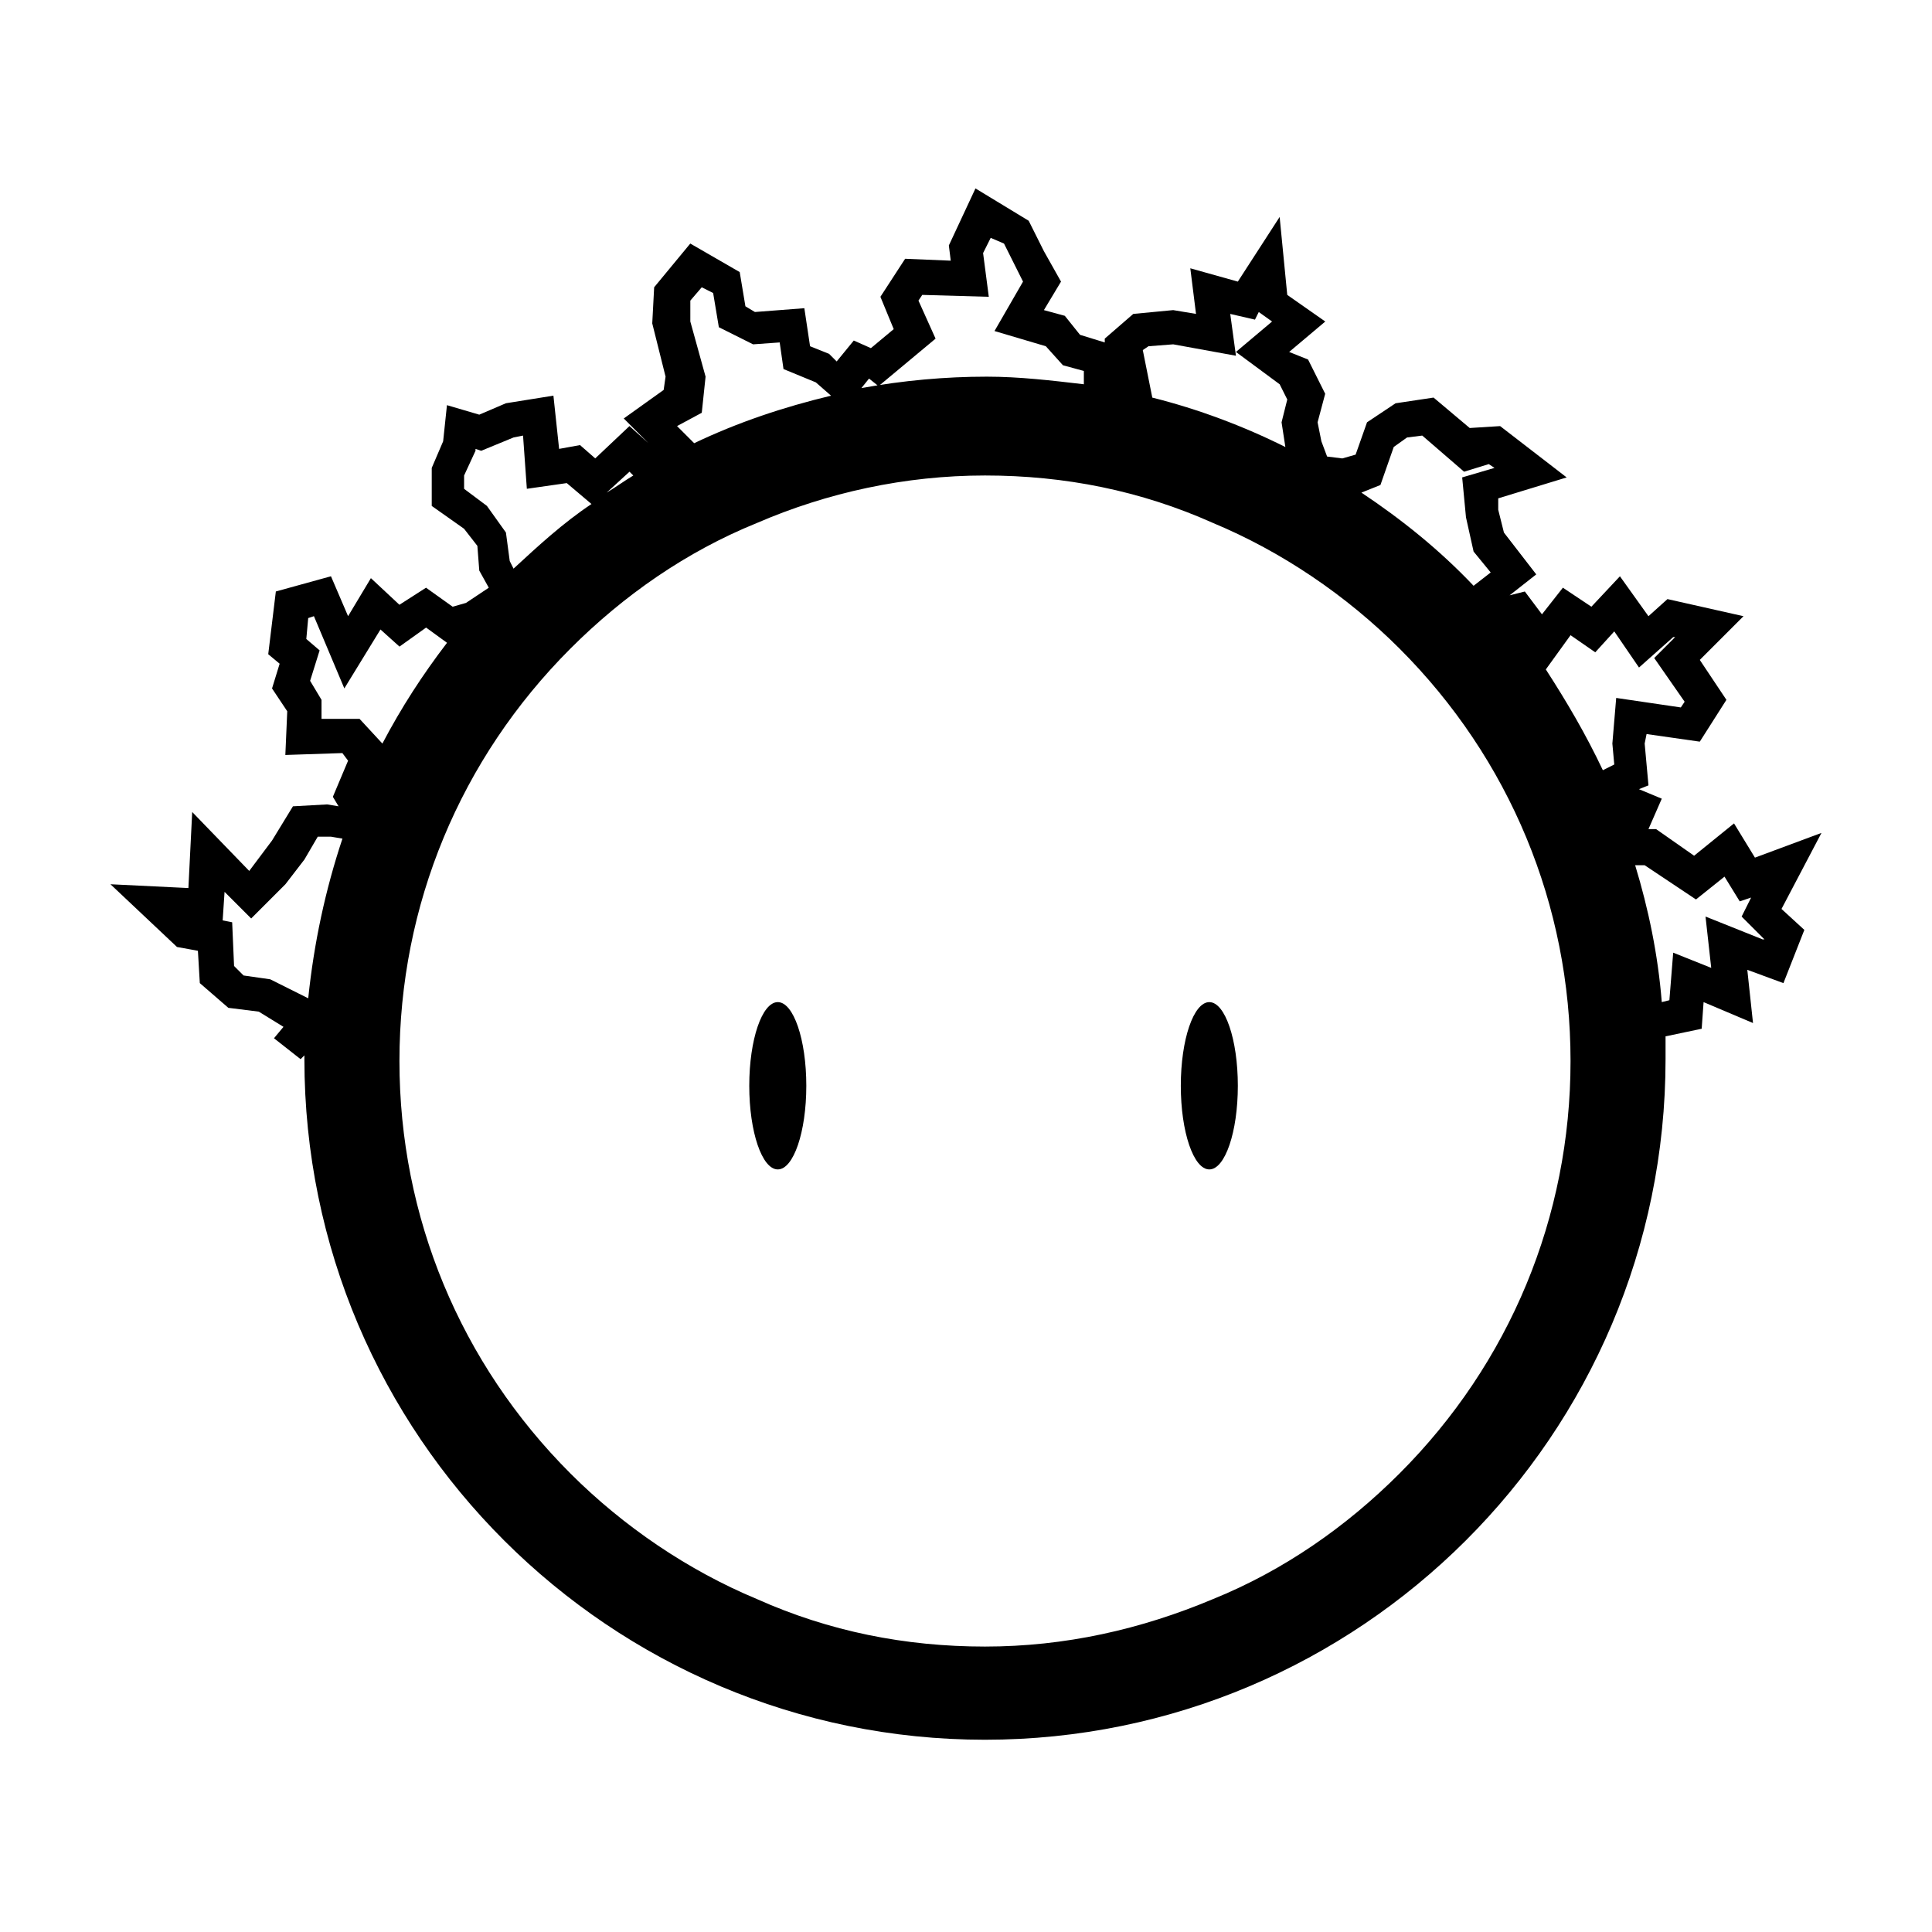
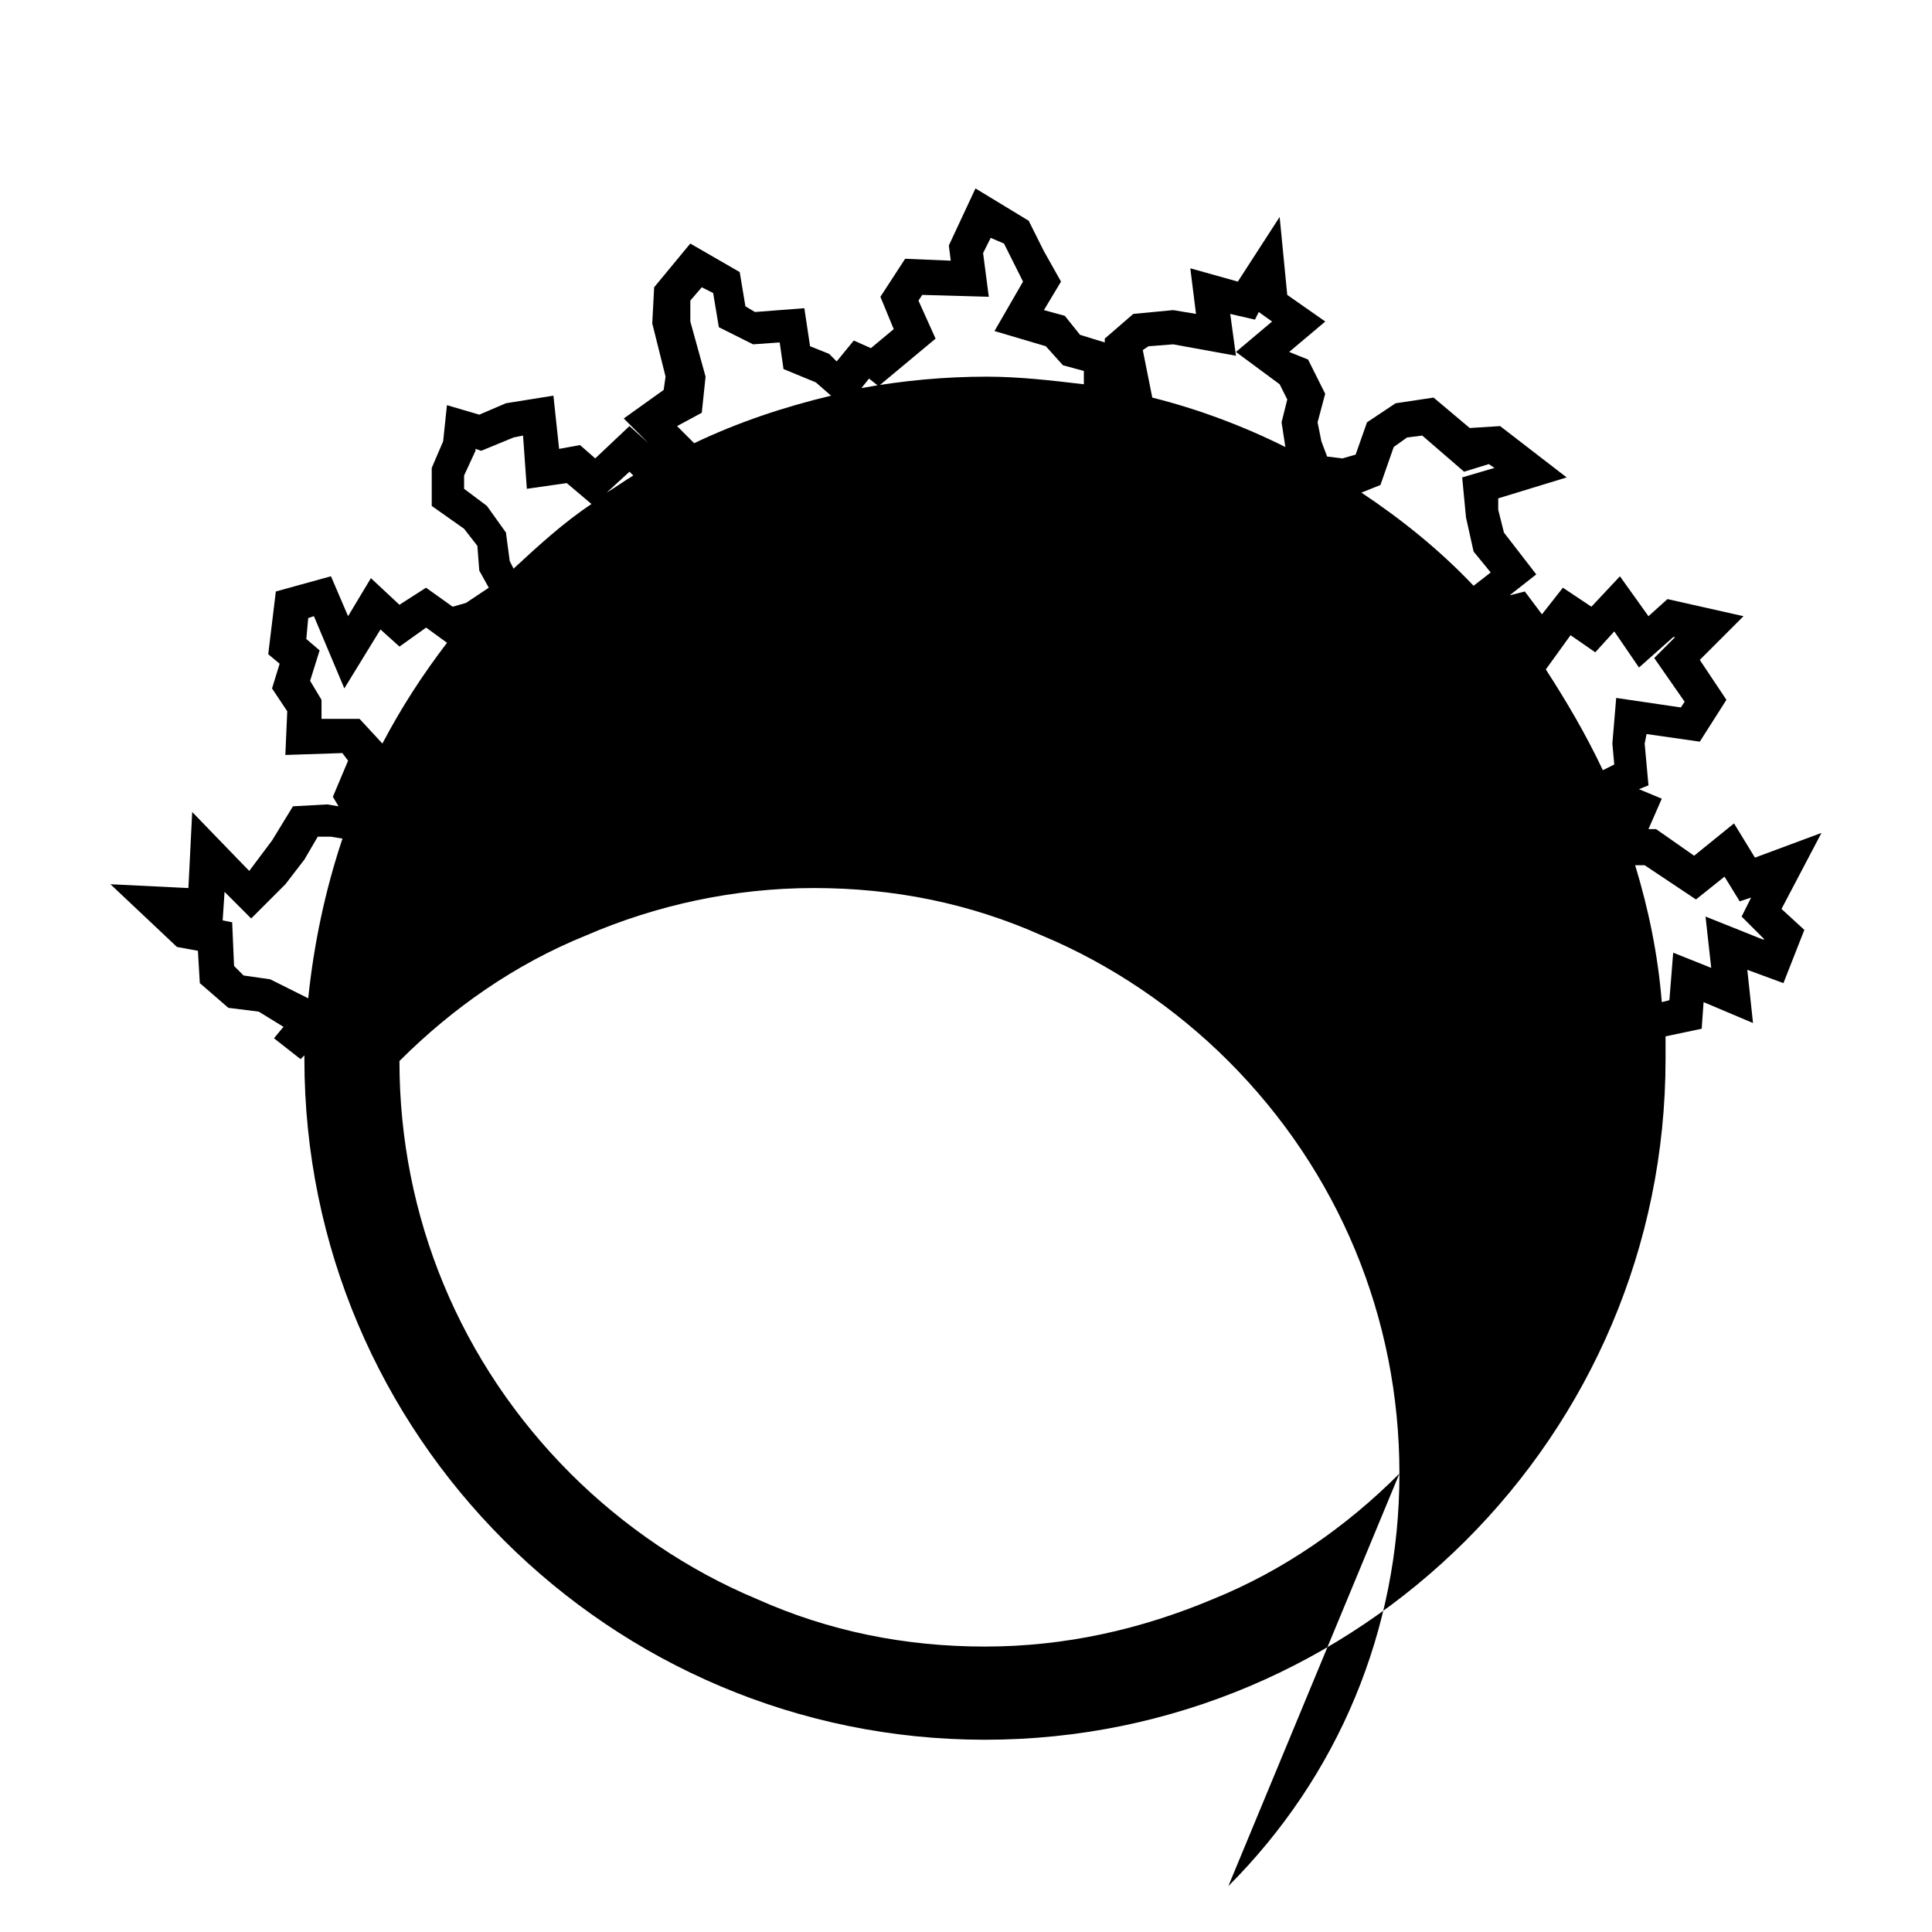
<svg xmlns="http://www.w3.org/2000/svg" fill="#000000" width="800px" height="800px" version="1.1" viewBox="144 144 512 512">
  <g>
-     <path d="m357.68 431.74c0 12.242-3.383 22.168-7.559 22.168-4.172 0-7.559-9.926-7.559-22.168 0-12.242 3.387-22.168 7.559-22.168 4.176 0 7.559 9.926 7.559 22.168" />
-     <path d="m472.04 431.74c0 12.242-3.383 22.168-7.559 22.168-4.172 0-7.555-9.926-7.555-22.168 0-12.242 3.383-22.168 7.555-22.168 4.176 0 7.559 9.926 7.559 22.168" />
-     <path d="m626.71 364.73-17.633 6.551-5.543-9.07-10.578 8.566-10.078-7.055h-2.016l3.527-8.062-6.047-2.519 2.519-1.008-1.008-11.082 0.504-2.519 14.105 2.016 7.055-11.082-7.055-10.578 11.586-11.586-20.152-4.535-5.039 4.535-7.559-10.578-7.559 8.062-7.559-5.039-5.543 7.055-4.535-6.047-4.031 1.008 7.055-5.543-8.566-11.082-1.512-6.047v-3.023l18.137-5.543-17.633-13.602-8.062 0.504-9.574-8.062-10.078 1.512-7.559 5.039-3.023 8.566-3.527 1.008-4.031-0.504-1.512-4.031-1.008-5.039 2.016-7.559-4.535-9.07-5.016-2.016 9.574-8.062-10.078-7.055-2.016-20.656-11.082 17.133-12.594-3.527 1.512 12.09-6.047-1.008-10.578 1.008-7.559 6.551v1.008l-6.551-2.016-4.031-5.039-5.543-1.512 4.535-7.555-4.535-8.062-4.031-8.062-14.105-8.566-7.055 15.113 0.504 4.031-12.09-0.504-6.551 10.078 3.527 8.566-6.047 5.039-4.535-2.016-4.535 5.543-2.016-2.016-5.039-2.016-1.512-10.078-13.098 1.008-2.519-1.512-1.512-9.07-13.098-7.559-9.574 11.586-0.504 9.574 3.527 14.105-0.504 3.527-10.574 7.562 6.551 6.551-5.039-4.535-9.07 8.566-4.031-3.527-5.543 1.008-1.508-14.109-12.594 2.016-7.055 3.023-8.566-2.519-1.008 9.574-3.023 7.055v10.078l8.566 6.047 3.527 4.535 0.504 6.551 2.519 4.535-6.047 4.031-3.527 1.008-7.055-5.039-7.051 4.523-7.559-7.055-6.047 10.078-4.535-10.578-14.609 4.031-2.016 16.625 3.023 2.519-2.016 6.551 4.031 6.047-0.504 11.586 15.113-0.504 1.512 2.016-4.031 9.574 1.512 2.519-3.023-0.504-9.07 0.504-5.543 9.07-4.535 6.047-1.504 2.008-15.113-15.617-1.008 20.152-20.656-1.008 17.633 16.625 5.543 1.008 0.504 8.566 7.559 6.551 8.062 1.008 6.551 4.031-2.519 3.023 7.055 5.543 1.008-1.008v1.008c0 99.754 81.113 180.36 180.36 180.36s180.36-80.609 180.36-180.36v-6.047l9.574-2.016 0.504-7.055 13.098 5.543-1.512-14.105 9.574 3.527 5.543-14.105-6.055-5.551zm-66.5-52.395 6.551 4.535 5.039-5.543 6.551 9.574 9.07-8.062h0.504l-5.543 5.543 8.062 11.586-1.008 1.512-17.129-2.519-1.016 12.094 0.504 5.543-3.023 1.512c-4.535-9.574-9.574-18.137-15.113-26.703zm-50.383-39.801 3.527-10.078 3.527-2.519 4.031-0.504 11.082 9.574 6.551-2.016 1.512 1.008-8.566 2.519 1.008 10.578 2.016 9.07 4.535 5.543-4.535 3.527c-9.07-9.574-19.145-17.633-29.727-24.688zm-61.465-36.777 6.551-0.504 16.625 3.023-1.512-11.082 6.551 1.512 1.008-2.016 3.527 2.519-9.574 8.062 11.586 8.566 2.016 4.031-1.512 6.047 1.008 6.551c-11.082-5.543-23.176-10.078-35.266-13.098l-2.519-12.594zm-71.539 10.578 15.113-12.594-4.535-10.078 1.008-1.512 17.633 0.504-1.512-11.586 2.016-4.031 3.527 1.512 5.039 10.078-7.559 13.098 13.602 4.031 4.535 5.039 5.543 1.512v3.527c-8.566-1.008-17.129-2.016-25.695-2.016-11.082 0-22.168 1.008-33.25 3.023l2.016-2.519zm-49.879-17.129v-5.543l3.023-3.527 3.023 1.512 1.512 9.07 9.07 4.535 7.055-0.504 1.008 7.055 8.566 3.527 4.031 3.527c-12.594 3.023-24.688 7.055-36.273 12.594l-4.535-4.535 6.551-3.527 1.008-9.574zm-16.121 39.801 1.008 1.008c-2.519 1.512-4.535 3.023-7.055 4.535zm-43.832 4.535v-3.527l3.023-6.551v-0.504l1.512 0.504 8.566-3.527 2.519-0.504 1.008 14.105 10.578-1.512 6.551 5.543c-7.559 5.039-14.105 11.082-20.656 17.129l-1.008-2.012-1.008-7.559-5.039-7.055zm-37.785 60.961v-5.039l-3.023-5.039 2.519-8.062-3.527-3.023 0.504-5.543 1.512-0.504 8.062 19.145 9.574-15.617 5.039 4.535 7.055-5.039 5.543 4.031c-6.551 8.566-12.09 17.129-17.129 26.703l-6.051-6.547zm-13.602 69.02-7.055-1.008-2.519-2.516-0.504-11.586-2.519-0.504 0.504-7.559 7.055 7.055 9.07-9.07 5.039-6.551 3.527-6.047h3.527l3.023 0.504c-4.535 13.602-7.559 27.711-9.07 42.32zm299.26 130.99c-14.105 14.105-30.73 25.695-49.375 33.25-19.145 8.062-39.297 12.594-60.457 12.594s-41.312-4.031-60.457-12.594c-18.137-7.559-35.266-19.145-49.375-33.25-29.223-29.223-45.344-68.016-45.344-109.33s16.121-80.105 45.344-109.33c14.105-14.105 30.73-25.695 49.375-33.25 18.641-8.062 39.297-12.594 60.457-12.594s41.312 4.031 60.457 12.594c18.137 7.559 35.266 19.145 49.375 33.25 29.223 29.223 45.344 68.016 45.344 109.33s-16.121 80.105-45.344 109.33zm96.227-141.57-15.113-6.047 1.512 13.602-10.078-4.031-1.008 12.598-2.016 0.504c-1.008-12.594-3.527-24.688-7.055-36.273h2.519l13.602 9.07 7.559-6.047 4.031 6.551 3.023-1.008-2.519 5.039 6.047 6.047z" />
+     <path d="m626.71 364.73-17.633 6.551-5.543-9.07-10.578 8.566-10.078-7.055h-2.016l3.527-8.062-6.047-2.519 2.519-1.008-1.008-11.082 0.504-2.519 14.105 2.016 7.055-11.082-7.055-10.578 11.586-11.586-20.152-4.535-5.039 4.535-7.559-10.578-7.559 8.062-7.559-5.039-5.543 7.055-4.535-6.047-4.031 1.008 7.055-5.543-8.566-11.082-1.512-6.047v-3.023l18.137-5.543-17.633-13.602-8.062 0.504-9.574-8.062-10.078 1.512-7.559 5.039-3.023 8.566-3.527 1.008-4.031-0.504-1.512-4.031-1.008-5.039 2.016-7.559-4.535-9.07-5.016-2.016 9.574-8.062-10.078-7.055-2.016-20.656-11.082 17.133-12.594-3.527 1.512 12.09-6.047-1.008-10.578 1.008-7.559 6.551v1.008l-6.551-2.016-4.031-5.039-5.543-1.512 4.535-7.555-4.535-8.062-4.031-8.062-14.105-8.566-7.055 15.113 0.504 4.031-12.09-0.504-6.551 10.078 3.527 8.566-6.047 5.039-4.535-2.016-4.535 5.543-2.016-2.016-5.039-2.016-1.512-10.078-13.098 1.008-2.519-1.512-1.512-9.07-13.098-7.559-9.574 11.586-0.504 9.574 3.527 14.105-0.504 3.527-10.574 7.562 6.551 6.551-5.039-4.535-9.07 8.566-4.031-3.527-5.543 1.008-1.508-14.109-12.594 2.016-7.055 3.023-8.566-2.519-1.008 9.574-3.023 7.055v10.078l8.566 6.047 3.527 4.535 0.504 6.551 2.519 4.535-6.047 4.031-3.527 1.008-7.055-5.039-7.051 4.523-7.559-7.055-6.047 10.078-4.535-10.578-14.609 4.031-2.016 16.625 3.023 2.519-2.016 6.551 4.031 6.047-0.504 11.586 15.113-0.504 1.512 2.016-4.031 9.574 1.512 2.519-3.023-0.504-9.07 0.504-5.543 9.07-4.535 6.047-1.504 2.008-15.113-15.617-1.008 20.152-20.656-1.008 17.633 16.625 5.543 1.008 0.504 8.566 7.559 6.551 8.062 1.008 6.551 4.031-2.519 3.023 7.055 5.543 1.008-1.008v1.008c0 99.754 81.113 180.36 180.36 180.36s180.36-80.609 180.36-180.36v-6.047l9.574-2.016 0.504-7.055 13.098 5.543-1.512-14.105 9.574 3.527 5.543-14.105-6.055-5.551zm-66.5-52.395 6.551 4.535 5.039-5.543 6.551 9.574 9.07-8.062h0.504l-5.543 5.543 8.062 11.586-1.008 1.512-17.129-2.519-1.016 12.094 0.504 5.543-3.023 1.512c-4.535-9.574-9.574-18.137-15.113-26.703zm-50.383-39.801 3.527-10.078 3.527-2.519 4.031-0.504 11.082 9.574 6.551-2.016 1.512 1.008-8.566 2.519 1.008 10.578 2.016 9.07 4.535 5.543-4.535 3.527c-9.07-9.574-19.145-17.633-29.727-24.688zm-61.465-36.777 6.551-0.504 16.625 3.023-1.512-11.082 6.551 1.512 1.008-2.016 3.527 2.519-9.574 8.062 11.586 8.566 2.016 4.031-1.512 6.047 1.008 6.551c-11.082-5.543-23.176-10.078-35.266-13.098l-2.519-12.594zm-71.539 10.578 15.113-12.594-4.535-10.078 1.008-1.512 17.633 0.504-1.512-11.586 2.016-4.031 3.527 1.512 5.039 10.078-7.559 13.098 13.602 4.031 4.535 5.039 5.543 1.512v3.527c-8.566-1.008-17.129-2.016-25.695-2.016-11.082 0-22.168 1.008-33.25 3.023l2.016-2.519zm-49.879-17.129v-5.543l3.023-3.527 3.023 1.512 1.512 9.07 9.07 4.535 7.055-0.504 1.008 7.055 8.566 3.527 4.031 3.527c-12.594 3.023-24.688 7.055-36.273 12.594l-4.535-4.535 6.551-3.527 1.008-9.574zm-16.121 39.801 1.008 1.008c-2.519 1.512-4.535 3.023-7.055 4.535zm-43.832 4.535v-3.527l3.023-6.551v-0.504l1.512 0.504 8.566-3.527 2.519-0.504 1.008 14.105 10.578-1.512 6.551 5.543c-7.559 5.039-14.105 11.082-20.656 17.129l-1.008-2.012-1.008-7.559-5.039-7.055zm-37.785 60.961v-5.039l-3.023-5.039 2.519-8.062-3.527-3.023 0.504-5.543 1.512-0.504 8.062 19.145 9.574-15.617 5.039 4.535 7.055-5.039 5.543 4.031c-6.551 8.566-12.09 17.129-17.129 26.703l-6.051-6.547zm-13.602 69.02-7.055-1.008-2.519-2.516-0.504-11.586-2.519-0.504 0.504-7.559 7.055 7.055 9.07-9.07 5.039-6.551 3.527-6.047h3.527l3.023 0.504c-4.535 13.602-7.559 27.711-9.07 42.32zm299.26 130.99c-14.105 14.105-30.73 25.695-49.375 33.25-19.145 8.062-39.297 12.594-60.457 12.594s-41.312-4.031-60.457-12.594c-18.137-7.559-35.266-19.145-49.375-33.25-29.223-29.223-45.344-68.016-45.344-109.33c14.105-14.105 30.73-25.695 49.375-33.25 18.641-8.062 39.297-12.594 60.457-12.594s41.312 4.031 60.457 12.594c18.137 7.559 35.266 19.145 49.375 33.25 29.223 29.223 45.344 68.016 45.344 109.33s-16.121 80.105-45.344 109.33zm96.227-141.57-15.113-6.047 1.512 13.602-10.078-4.031-1.008 12.598-2.016 0.504c-1.008-12.594-3.527-24.688-7.055-36.273h2.519l13.602 9.07 7.559-6.047 4.031 6.551 3.023-1.008-2.519 5.039 6.047 6.047z" />
  </g>
</svg>